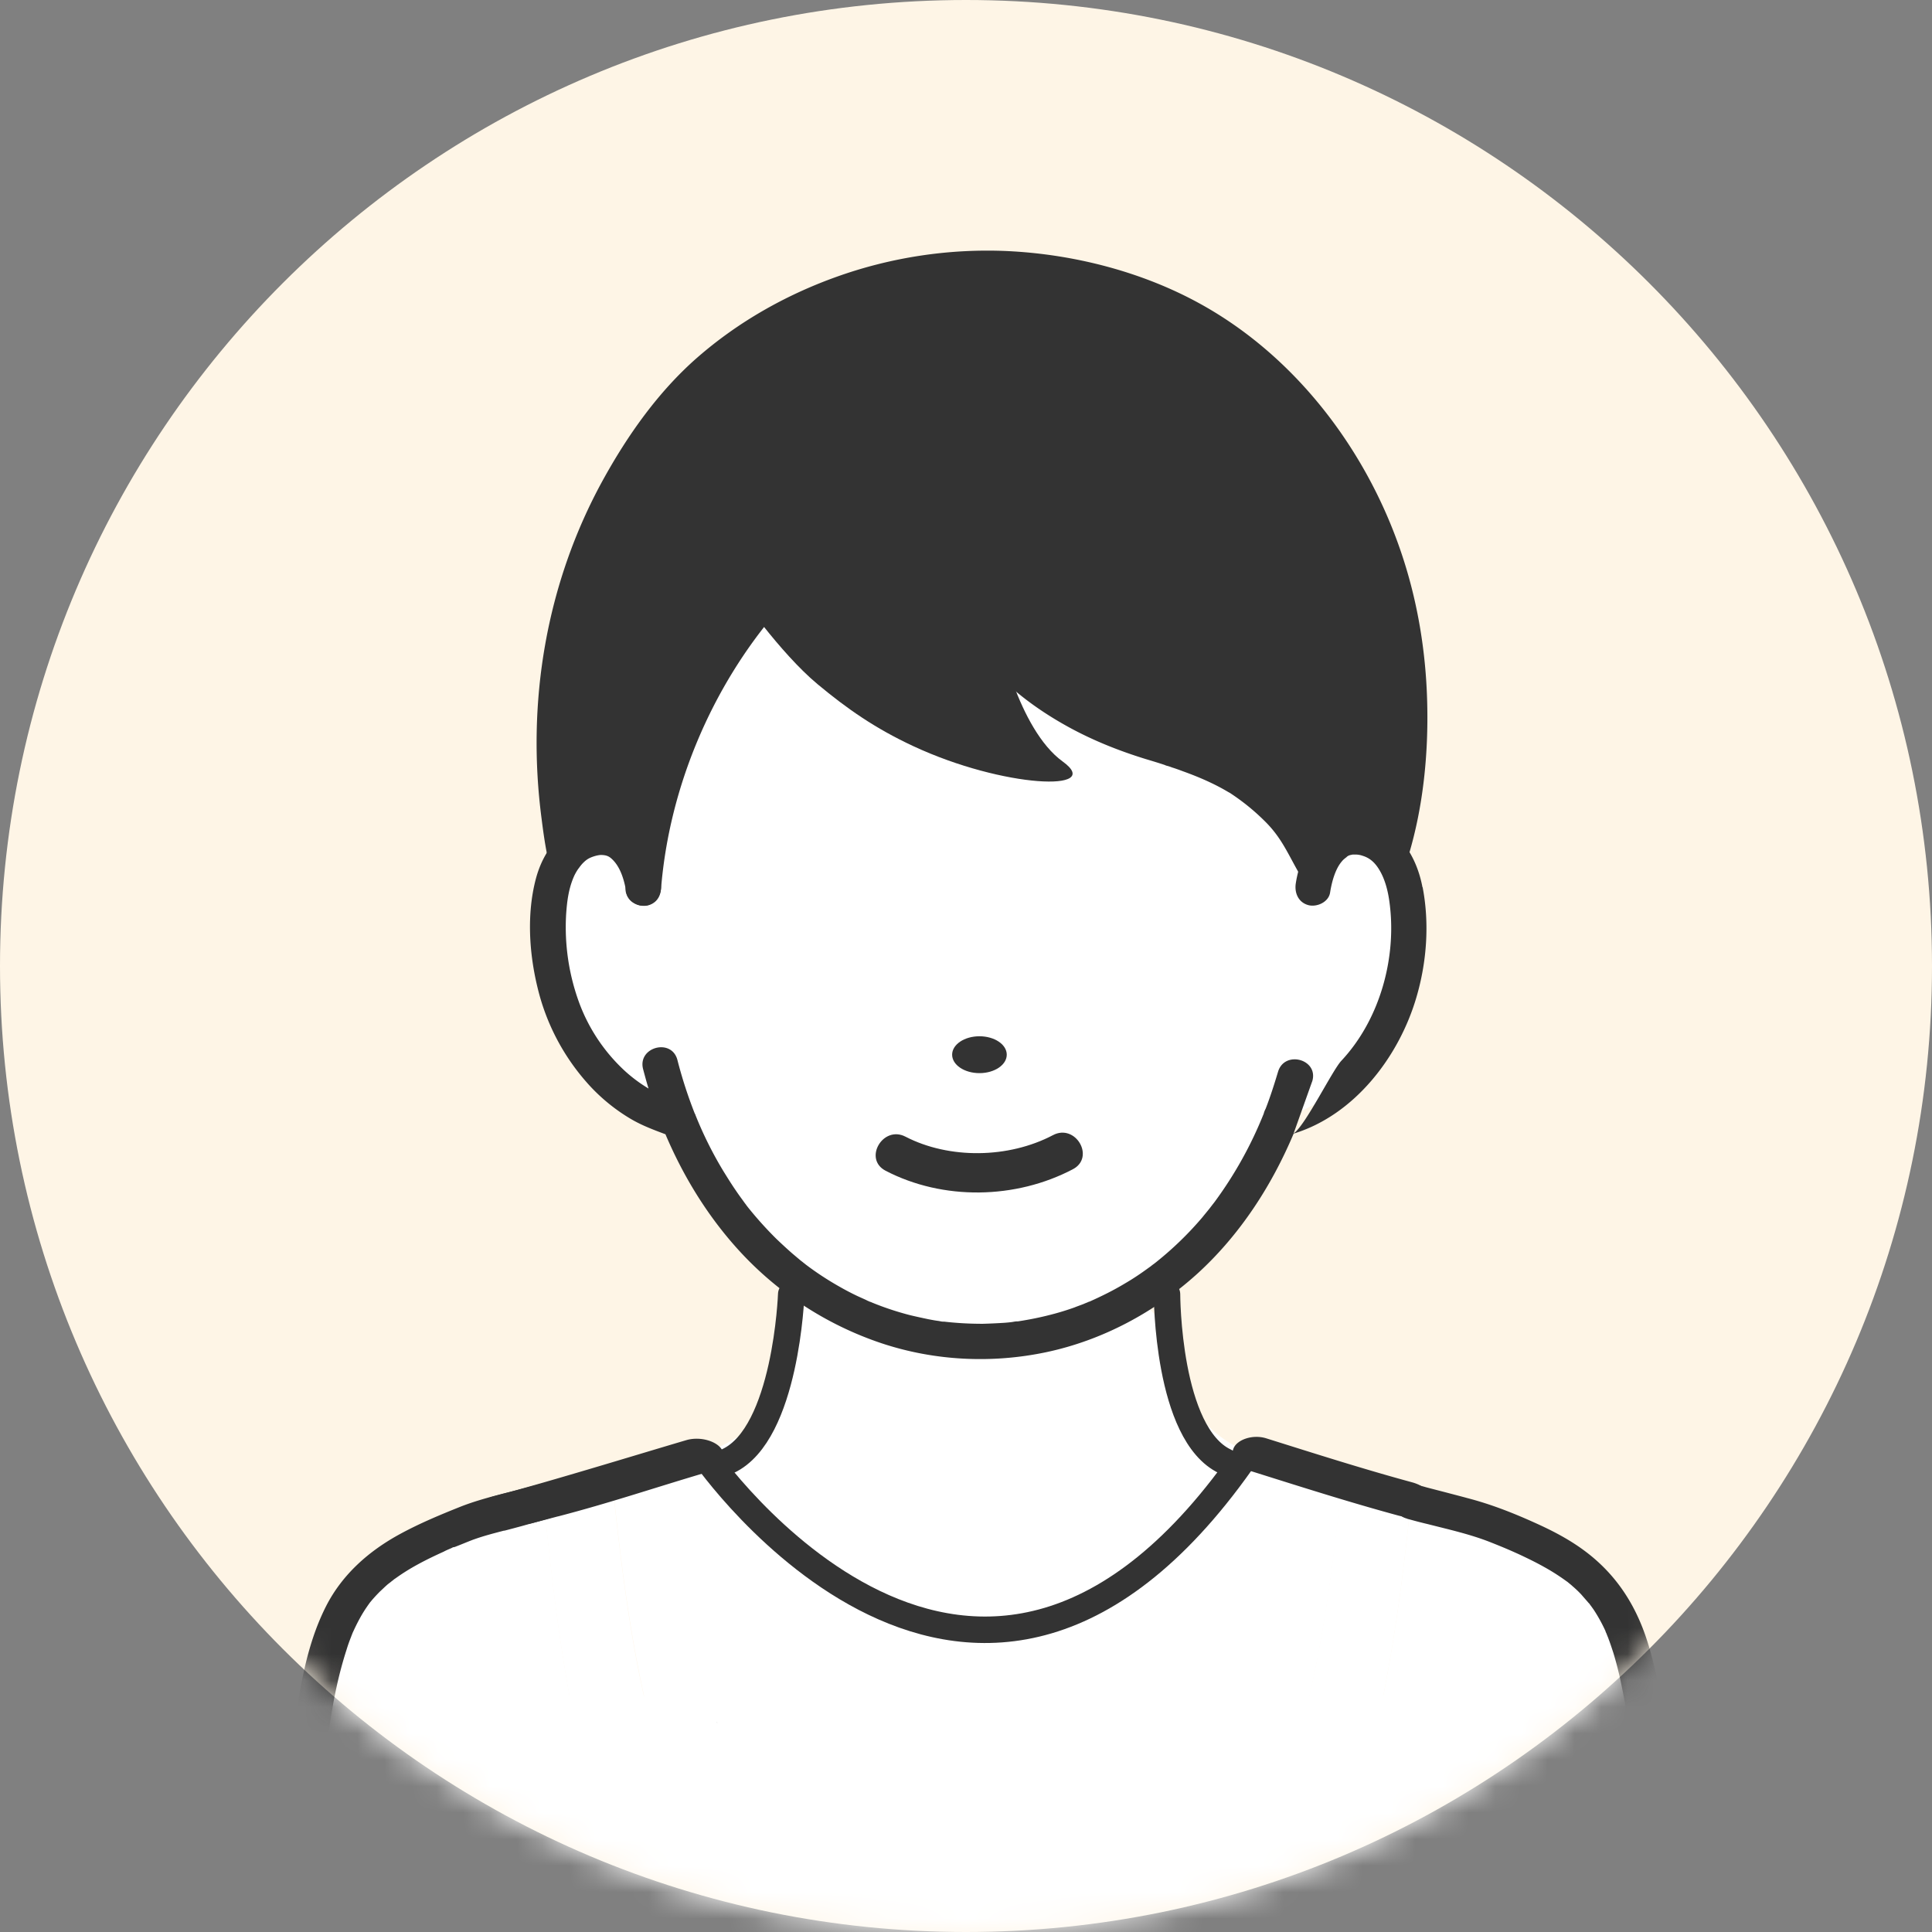
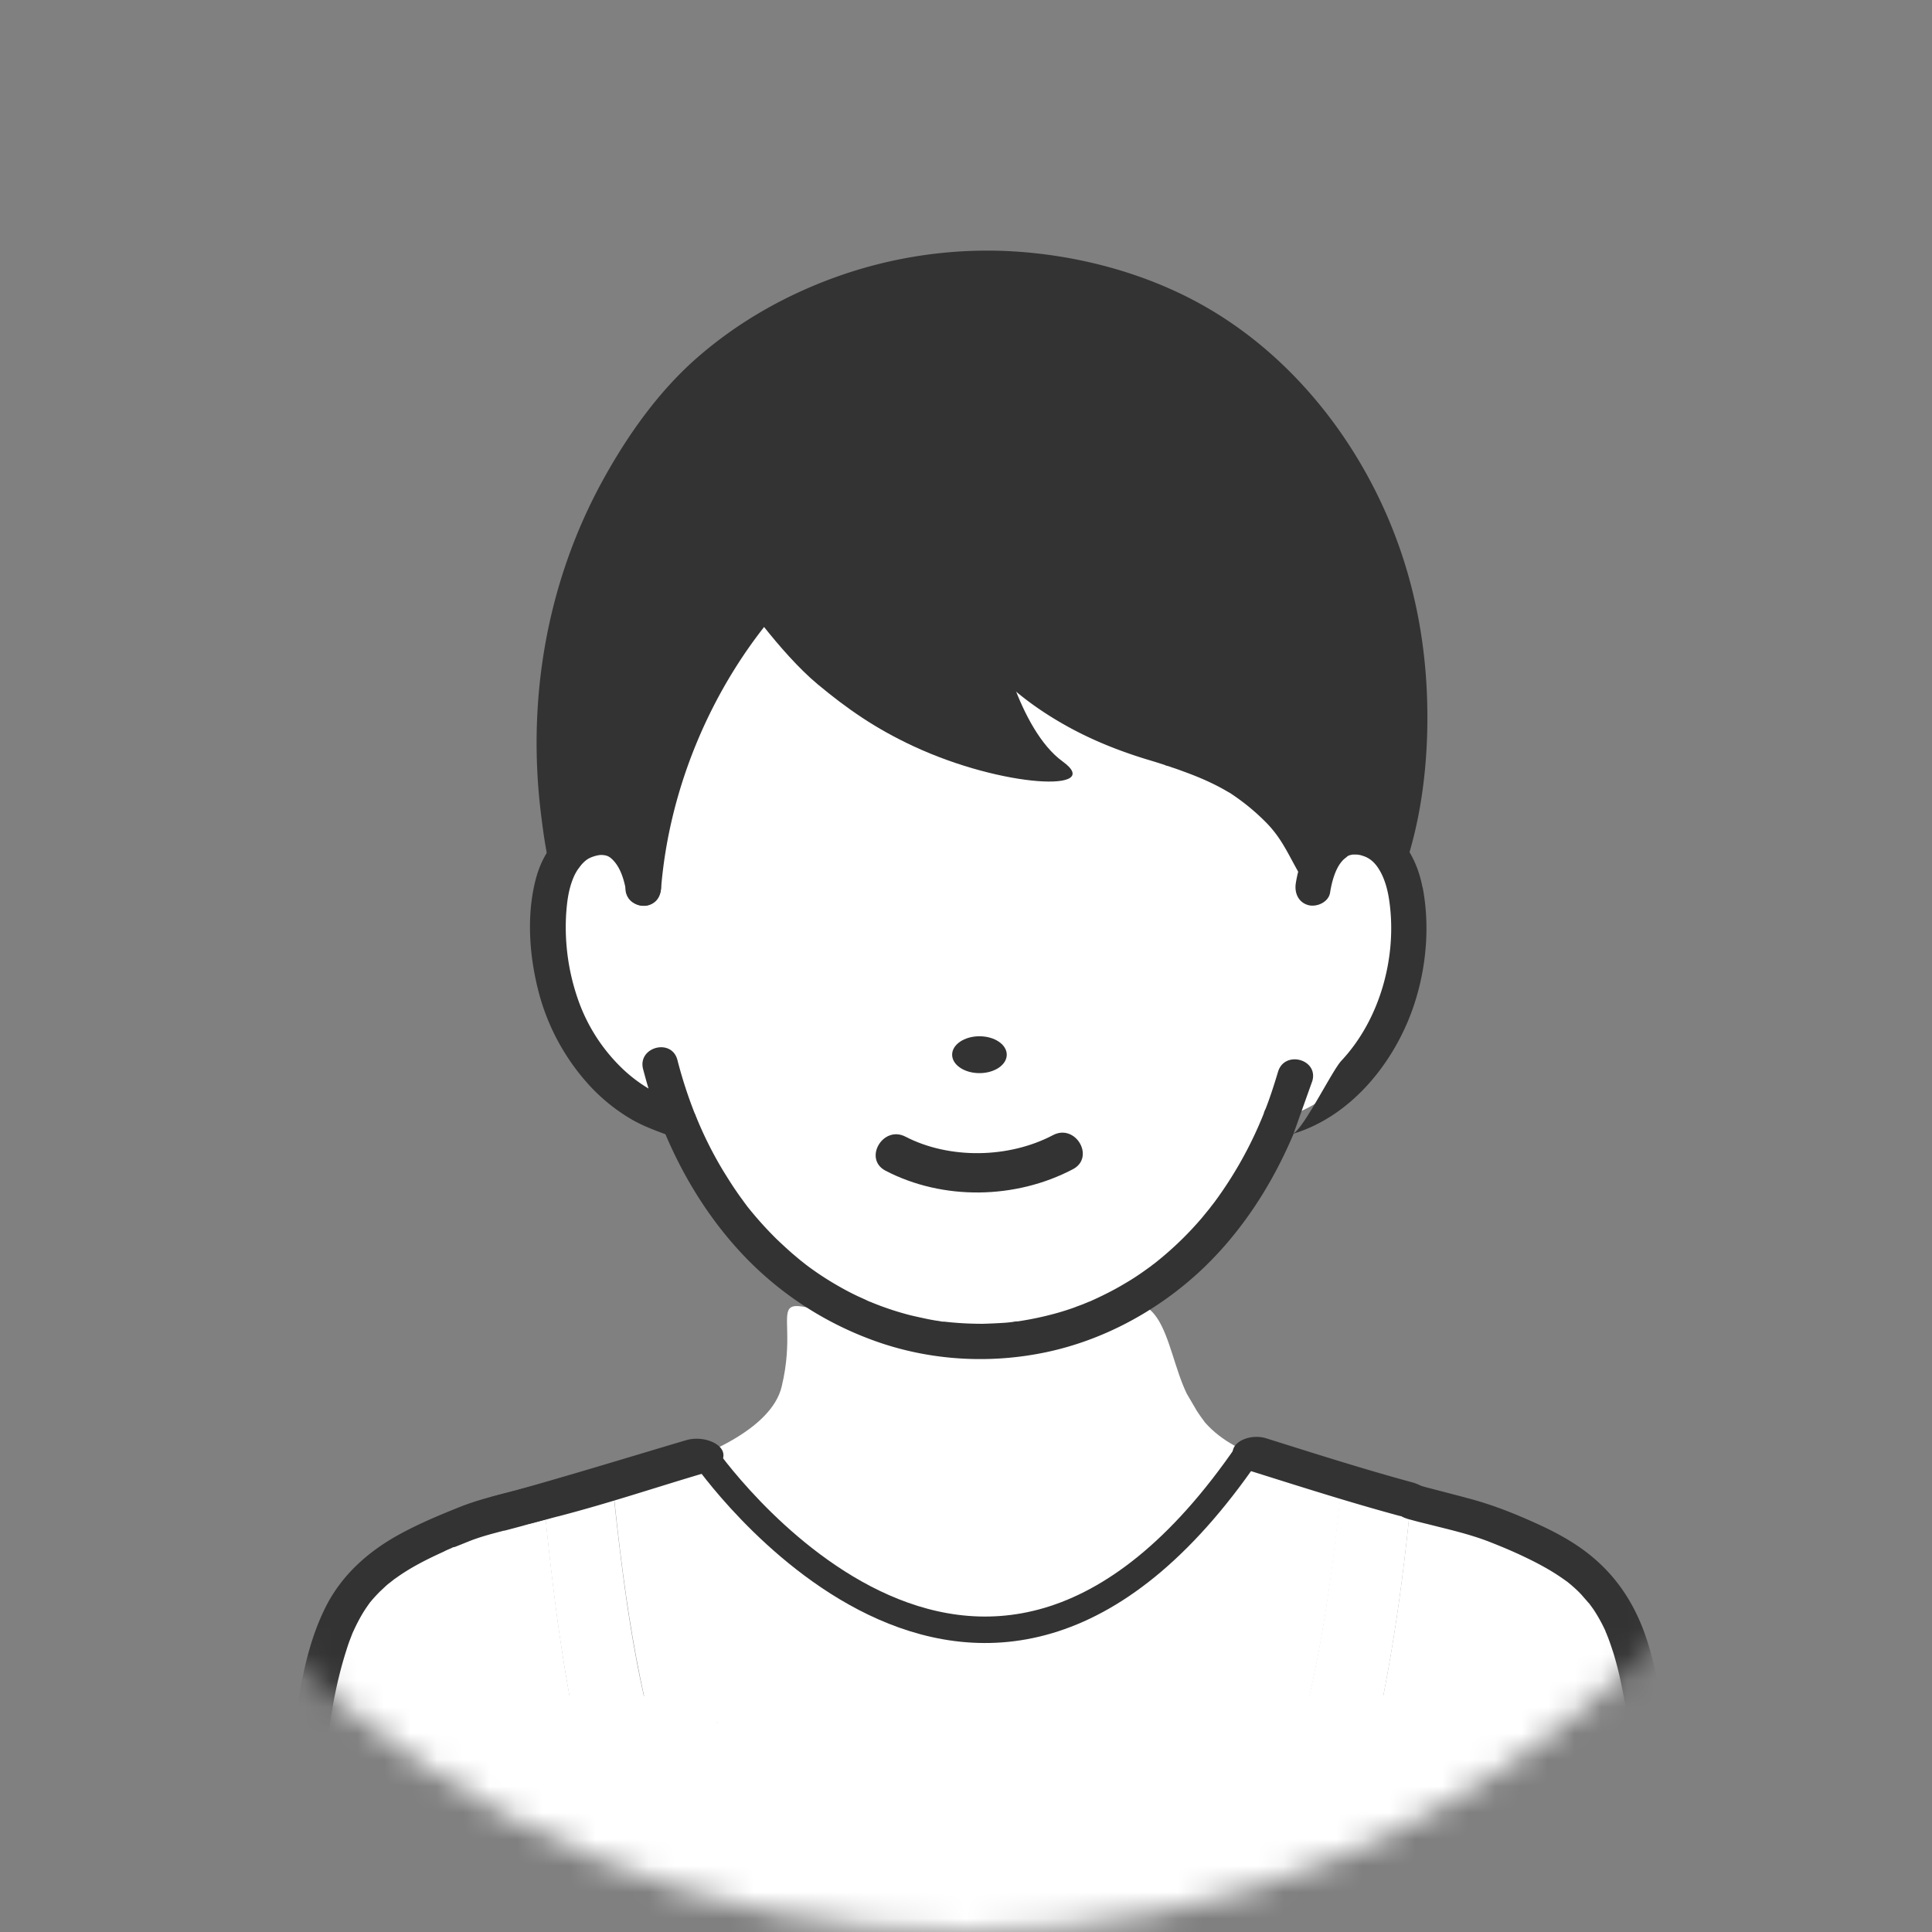
<svg xmlns="http://www.w3.org/2000/svg" width="73" height="73" fill="none">
  <rect width="100%" height="100%" fill="#808080" stroke="none" />
-   <path fill="#FEF5E6" d="M36.5 73C56.658 73 73 56.658 73 36.5S56.658 0 36.5 0 0 16.342 0 36.5 16.342 73 36.5 73" />
  <mask id="a" width="73" height="73" x="0" y="0" maskUnits="userSpaceOnUse" style="mask-type:luminance">
    <path fill="#fff" d="M36.5 73C56.658 73 73 56.658 73 36.5S56.658 0 36.5 0 0 16.342 0 36.5 16.342 73 36.5 73" />
  </mask>
  <g mask="url(#a)">
    <path fill="#fff" d="M51.15 68.814c1.048-3.835 1.646-7.178 2.088-11.422.025-.22.05-.45.066-.68l.54.148c.05.016.107.025.156.04.164.042.336.091.492.132.016 0 .04.008.057.016q.283.077.541.14c.533.139.967.254 1.204.344 4.613 1.794 5.432 3.031 6.145 9.57.033.58.066 1.146.107 1.712z" />
    <path fill="#333" d="M28.987 22.506c-2.54 2.893-4.367 6.99-4.678 11.053-.148-.991-.705-1.975-1.614-1.925-.582.024-1.008.294-1.328.704l-.032-.147c-1.221-6.612.475-12.143 3.867-16.493 3.506-4.498 11.757-7.792 19.786-3.638 6.808 3.941 9.586 12.028 7.677 19.77l-.148.475a1.73 1.73 0 0 0-1.302-.68c-.91-.04-1.467.943-1.606 1.934-1.712-3.712-3.638-4.498-5.678-5.35-10.397-5.49-13.297-2.024-14.944-5.694z" />
    <path fill="#fff" d="M57.68 64.086H15.746v16.73H57.68z" />
    <path fill="#fff" d="M50.707 56.024c-.517 4.981-1.065 8.275-2.557 12.83H25.652c-1.466-4.432-2.007-7.955-2.507-12.83 3.597-.811 6.022-2.097 6.39-3.63.878-3.637-1.744-3.8 5.375-1.63 1.705.516 4.441.443 6.12-.77 3.008-2.18 2.926.82 3.81 2.663l.394.672c.098.147.196.286.303.426 1.27 1.433 3.44 1.597 5.162 2.27z" />
    <path fill="#fff" d="M21.367 32.33c.312-.41.746-.672 1.328-.705.909-.05 1.474.934 1.614 1.925.32-4.063 2.138-8.16 4.678-11.052 1.647 3.67.532 3.834 9.356 2.982 2.04.844 10.676 3.695 11.257 8.062.148-.991.697-1.974 1.606-1.933.566.024.992.278 1.303.68.36.459.557 1.106.64 1.819.188 1.704-.148 3.482-.935 4.932a4 4 0 0 1-.098.18c-.787 1.36-1.958 2.4-3.286 2.9 0 0-.303.107-.458.14-1.221 3.08-3.13 5.309-5.359 6.693-3.768 2.344-8.43 2.286-12.166-.098-2.18-1.393-4.04-3.572-5.22-6.53a11 11 0 0 0-.565-.188c-1.27-.475-2.408-1.459-3.187-2.737l-.196-.344c-.779-1.45-1.115-3.228-.934-4.94.073-.697.27-1.336.622-1.794zM22.588 68.813H11.47c.033-.565.066-1.13.107-1.712.72-6.538 1.532-7.775 6.144-9.57.222-.09.697-.212 1.246-.36.188-.05.385-.098.582-.156.016 0 .04-.008.057-.016q.147-.036.295-.082.183-.05.352-.098l.18-.05c.041-.008.082-.024.123-.032.025.23.041.45.066.68a122.105 122.105 0 0 0 .442 3.777c.066.483.14.967.213 1.442a59 59 0 0 0 1.311 6.186z" />
    <path fill="#fff" d="M20.622 57.417c-.025-.221-.05-.45-.066-.68q.259-.221.541-.369c.475-.238.983-.336 1.368-.377h.017c.385-.033.647-.016.647-.016l.074.672c.287 2.67.565 4.743.991 6.816l.197.91c.065.278.13.565.205.852a49 49 0 0 0 1.04 3.58H22.58a58 58 0 0 1-1.31-6.186c-.075-.475-.148-.95-.214-1.442a113 113 0 0 1-.442-3.777zM48.142 68.813c1.434-4.416 1.958-7.316 2.483-12.158l.074-.672s.27-.024.647 0c.41.025.958.107 1.425.352q.297.15.533.386c-.025.229-.041.45-.066.68-.442 4.243-1.04 7.586-2.089 11.42h-3.007z" />
    <path fill="#333" d="M53.222 32.322c.557-1.844.754-3.86.704-5.776-.049-2.008-.393-4.015-1.065-5.908-1.335-3.777-3.981-7.218-7.529-9.168-2.188-1.204-4.752-1.86-7.243-1.982a16.9 16.9 0 0 0-6.513.983c-1.91.688-3.687 1.696-5.22 3.031-1.474 1.287-2.637 2.933-3.58 4.646-2.146 3.908-2.892 8.398-2.31 12.805.066.525.14 1.05.254 1.565.074.353.492.557.828.467.368-.098.549-.467.467-.827-.451-2.048-.517-4.236-.295-6.317a18.4 18.4 0 0 1 1.556-5.71c.779-1.697 1.778-3.368 3.056-4.744 1.237-1.328 2.712-2.344 4.367-3.114 3.892-1.827 8.423-1.909 12.42-.344 3.639 1.426 6.449 4.45 8.014 7.98 1.515 3.425 1.819 7.39 1.048 11.053q-.107.506-.254 1c-.254.827 1.04 1.179 1.295.351z" />
    <path fill="#333" d="M53.746 33.518c-.205-1.09-.836-2.204-1.983-2.49-.704-.181-1.417-.025-1.941.49-.492.484-.754 1.18-.86 1.852-.058.36.09.721.466.828.32.09.77-.107.828-.467.066-.418.197-.893.442-1.18a.7.7 0 0 1 .107-.107c.016-.016.123-.09.074-.065.082-.057.09-.057.155-.074l.074-.016h.123a.8.8 0 0 1 .262.049c.27.082.467.262.631.54.197.328.311.746.369 1.156.303 2.097-.336 4.473-1.811 6.047-.344.368-1.376 2.474-1.803 2.744.025-.065.68-1.909.705-1.974.246-.828-1.049-1.18-1.294-.353-.148.492-.295.95-.467 1.393a.8.8 0 0 0-.074.189 15 15 0 0 1-1.843 3.318c-.041.057-.09.114-.132.172-.016.024-.04.049-.057.074-.09.114-.188.229-.279.344a12.6 12.6 0 0 1-1.736 1.687c-.017.017-.066.05-.082.066a2 2 0 0 0-.14.106c-.106.074-.204.148-.311.222a9 9 0 0 1-.664.426c-.434.262-.885.483-1.343.688-.008 0-.017 0-.025.008 0 0-.016 0-.025.008-.049.025-.106.041-.155.066-.123.049-.246.09-.369.14a10 10 0 0 1-.696.22c-.475.131-.95.23-1.434.303h-.033c-.065 0-.13.017-.188.025a5 5 0 0 1-.36.033 22 22 0 0 1-.746.033c-.484 0-.975-.025-1.459-.082h-.049c-.049 0-.106-.017-.155-.025-.132-.016-.254-.04-.386-.065-.237-.05-.467-.099-.704-.156-.475-.123-.95-.279-1.41-.467-.024-.008-.049-.025-.081-.033h-.008c-.05-.025-.099-.04-.14-.065-.123-.058-.237-.107-.36-.164a10 10 0 0 1-.656-.344c-.45-.254-.876-.533-1.286-.844-.016-.017-.066-.05-.082-.066-.04-.033-.074-.057-.115-.09l-.32-.27a19 19 0 0 1-.597-.55 14 14 0 0 1-1.073-1.195c-.017-.025-.033-.041-.05-.066-.008-.008-.016-.025-.016-.025-.041-.049-.074-.098-.115-.155-.09-.123-.18-.246-.262-.369-.164-.237-.311-.475-.459-.713a14.4 14.4 0 0 1-1.065-2.13c-.008-.025-.016-.05-.033-.074a17 17 0 0 1-.655-2.023c-.221-.836-1.516-.484-1.295.352.066.246.131.492.205.73a5.6 5.6 0 0 1-.876-.648 6.64 6.64 0 0 1-1.737-2.573 8.3 8.3 0 0 1-.5-3.375c.033-.475.09-.942.287-1.401.114-.262.327-.55.54-.68.123-.074.336-.14.476-.148.18 0 .286.033.393.123.352.303.5.82.582 1.311.057.36.5.557.827.467.385-.107.524-.467.467-.828-.188-1.196-1-2.531-2.376-2.408-1.245.114-2.04 1.09-2.343 2.245-.344 1.31-.254 2.785.065 4.096a8.33 8.33 0 0 0 1.868 3.597c.467.532 1.033 1 1.639 1.36.426.254.869.418 1.327.59.664 1.565 1.557 3.031 2.696 4.301a12.8 12.8 0 0 0 5.473 3.597c1.999.664 4.162.77 6.218.336 2.13-.45 4.113-1.516 5.719-2.974 1.598-1.459 2.794-3.302 3.63-5.285 2.302-.704 3.981-2.908 4.637-5.145.393-1.327.5-2.794.237-4.162zm-7.98 12.052c-.04.057 0 .008 0 0M21.097 57.294c1.95-.508 3.589-1.065 5.497-1.63.541-.156.877-.525.689-.877-.172-.32-.811-.532-1.36-.369-1.918.566-5.301 1.606-7.251 2.114-1.303.344.172 1.352 1.483 1.008l.934-.246zM53.353 56.008c-1.868-.508-3.687-1.09-5.514-1.663-.508-.156-1.09.049-1.229.377-.147.36.189.72.697.876 1.827.574 3.645 1.155 5.514 1.663 1.237.336 1.77-.917.532-1.253" />
-     <path stroke="#333" stroke-linecap="round" stroke-miterlimit="10" d="M29.896 48.904s-.188 5.268-2.384 6.3M44.095 48.904s0 5.285 2.196 6.317" />
    <path fill="#333" d="M21.204 56.786a.58.58 0 0 1-.172.418.66.66 0 0 1-.296.172c-.032.008-.073.025-.114.033l-.262.074c-.131.033-.262.074-.385.106-.09.025-.173.05-.263.074-.213.057-.426.115-.647.172h-.024c-.41.107-.82.213-1.213.36-.213.083-.426.173-.64.255 0 0-.007 0-.024.008h-.024c-.033.008-.058.024-.09.04-.099.042-.197.083-.287.132-.631.286-1.254.598-1.819 1.008a.6.6 0 0 0-.115.09h-.008q-.071.061-.155.122c-.107.09-.205.189-.312.287a6 6 0 0 0-.311.336c-.025.033-.05.058-.074.09-.033.05-.066.09-.098.14-.172.245-.32.516-.45.786-.017.033-.091.197-.1.213-.016.05-.04.099-.056.148a6 6 0 0 0-.173.491c-.59 1.836-.786 3.76-.9 5.662q-.026.391-.05.794h-1.36c.066-1.048.156-2.097.295-3.138.221-1.687.467-3.44 1.245-4.973.615-1.204 1.623-2.089 2.802-2.728.738-.401 1.508-.721 2.286-1.032.483-.189.983-.328 1.483-.46.213-.057.434-.106.647-.163l.713-.188c.041-.009.082-.025.123-.033.328-.099.59.049.721.278a.74.74 0 0 1 .106.418zM63.136 67.47c.024.45.057.893.081 1.344h-1.335c-.041-.803-.09-1.606-.188-2.41-.115-.933-.238-1.859-.443-2.81a13 13 0 0 0-.287-1.13c-.057-.172-.114-.352-.18-.524-.024-.074-.057-.14-.082-.213-.016-.033-.033-.066-.04-.099a6 6 0 0 0-.443-.803q-.075-.108-.148-.204c-.008-.017-.016-.025-.024-.033l-.025-.025c-.09-.106-.18-.205-.27-.311a4 4 0 0 0-.336-.32c-.05-.049-.107-.09-.164-.139-.016-.016-.033-.024-.041-.033 0 0-.016-.008-.025-.016a8 8 0 0 0-.835-.533c-.32-.18-.64-.335-.975-.491-.418-.189-.615-.27-1.049-.443-.762-.303-1.573-.483-2.376-.688a17 17 0 0 1-.696-.18c-.033-.008-.074-.016-.107-.033a.7.7 0 0 1-.328-.196.6.6 0 0 1-.139-.394.83.83 0 0 1 .123-.434.606.606 0 0 1 .705-.262c.065.016.13.04.196.057.074.017.148.041.213.058l.664.172.655.172c.058.016.123.032.18.049.894.23 1.73.557 2.565.934.64.287 1.262.606 1.835 1.024 1.14.828 1.893 1.917 2.352 3.236.27.779.442 1.59.581 2.4.18 1.09.344 2.205.418 3.303zM28.43 22.13c-2.729 3.179-4.449 7.243-4.793 11.42-.033.361.328.673.672.673.385 0 .639-.312.671-.672.312-3.802 1.91-7.587 4.4-10.479.238-.27.27-.68 0-.95-.237-.238-.713-.279-.95 0zM35.263 21.343a9.9 9.9 0 0 0 2.261 3.974c.828.876 1.794 1.573 2.851 2.154.926.508 1.893.893 2.9 1.205.246.074.492.147.738.23.074.024-.017 0-.025 0 .041.007.074.024.115.032q.086.022.172.057c.131.041.27.09.401.14.525.188 1.033.401 1.524.671.074.041.156.09.23.132.033.016.057.032.082.049-.058-.041 0 0 .024.016a8.288 8.288 0 0 1 1.278 1.049c.64.639.869 1.261 1.336 2.056.18.312.664.353.934.148.32-.23.336-.623.147-.934-.786-1.328-1.458-2.4-2.736-3.278-1-.68-2.09-1.097-3.236-1.45-.254-.082-.517-.155-.77-.237-.074-.025.016 0 .024 0l-.082-.025q-.085-.023-.172-.057c-.13-.041-.262-.09-.393-.131a13 13 0 0 1-1.393-.598c-.213-.107-.418-.222-.63-.336l-.296-.172c-.057-.033-.114-.074-.172-.107-.09-.057.041.025-.082-.049a10 10 0 0 1-1.368-1.049c-.524-.483-.967-1-1.376-1.638-.467-.721-.803-1.516-1.05-2.343-.106-.345-.548-.509-.868-.386-.36.14-.491.517-.385.869zM27.086 65.07s.008.024.017.032v.008s0-.024-.017-.04" />
    <path fill="#333" d="M37.72 23.932s.738 3.613 2.434 4.842c1.598 1.156-2.237 1.008-5.645-.581-1.442-.672-2.499-1.41-3.621-2.344-1.434-1.196-2.983-3.449-2.983-3.449l1.942-1.393 7.866 2.925z" />
  </g>
  <path stroke="#333" stroke-linecap="round" stroke-miterlimit="10" d="M26.611 54.984s10.266 14.903 20.532-.09" />
  <path fill="#333" d="M37.008 40.548c.57 0 1.032-.312 1.032-.697s-.462-.696-1.032-.696-1.032.312-1.032.696c0 .385.462.697 1.032.697M33.46 44.235c2.172 1.13 4.916 1.081 7.08-.057.851-.451.098-1.737-.754-1.287-1.68.885-3.925.91-5.572.058-.852-.443-1.605.843-.753 1.286" />
</svg>